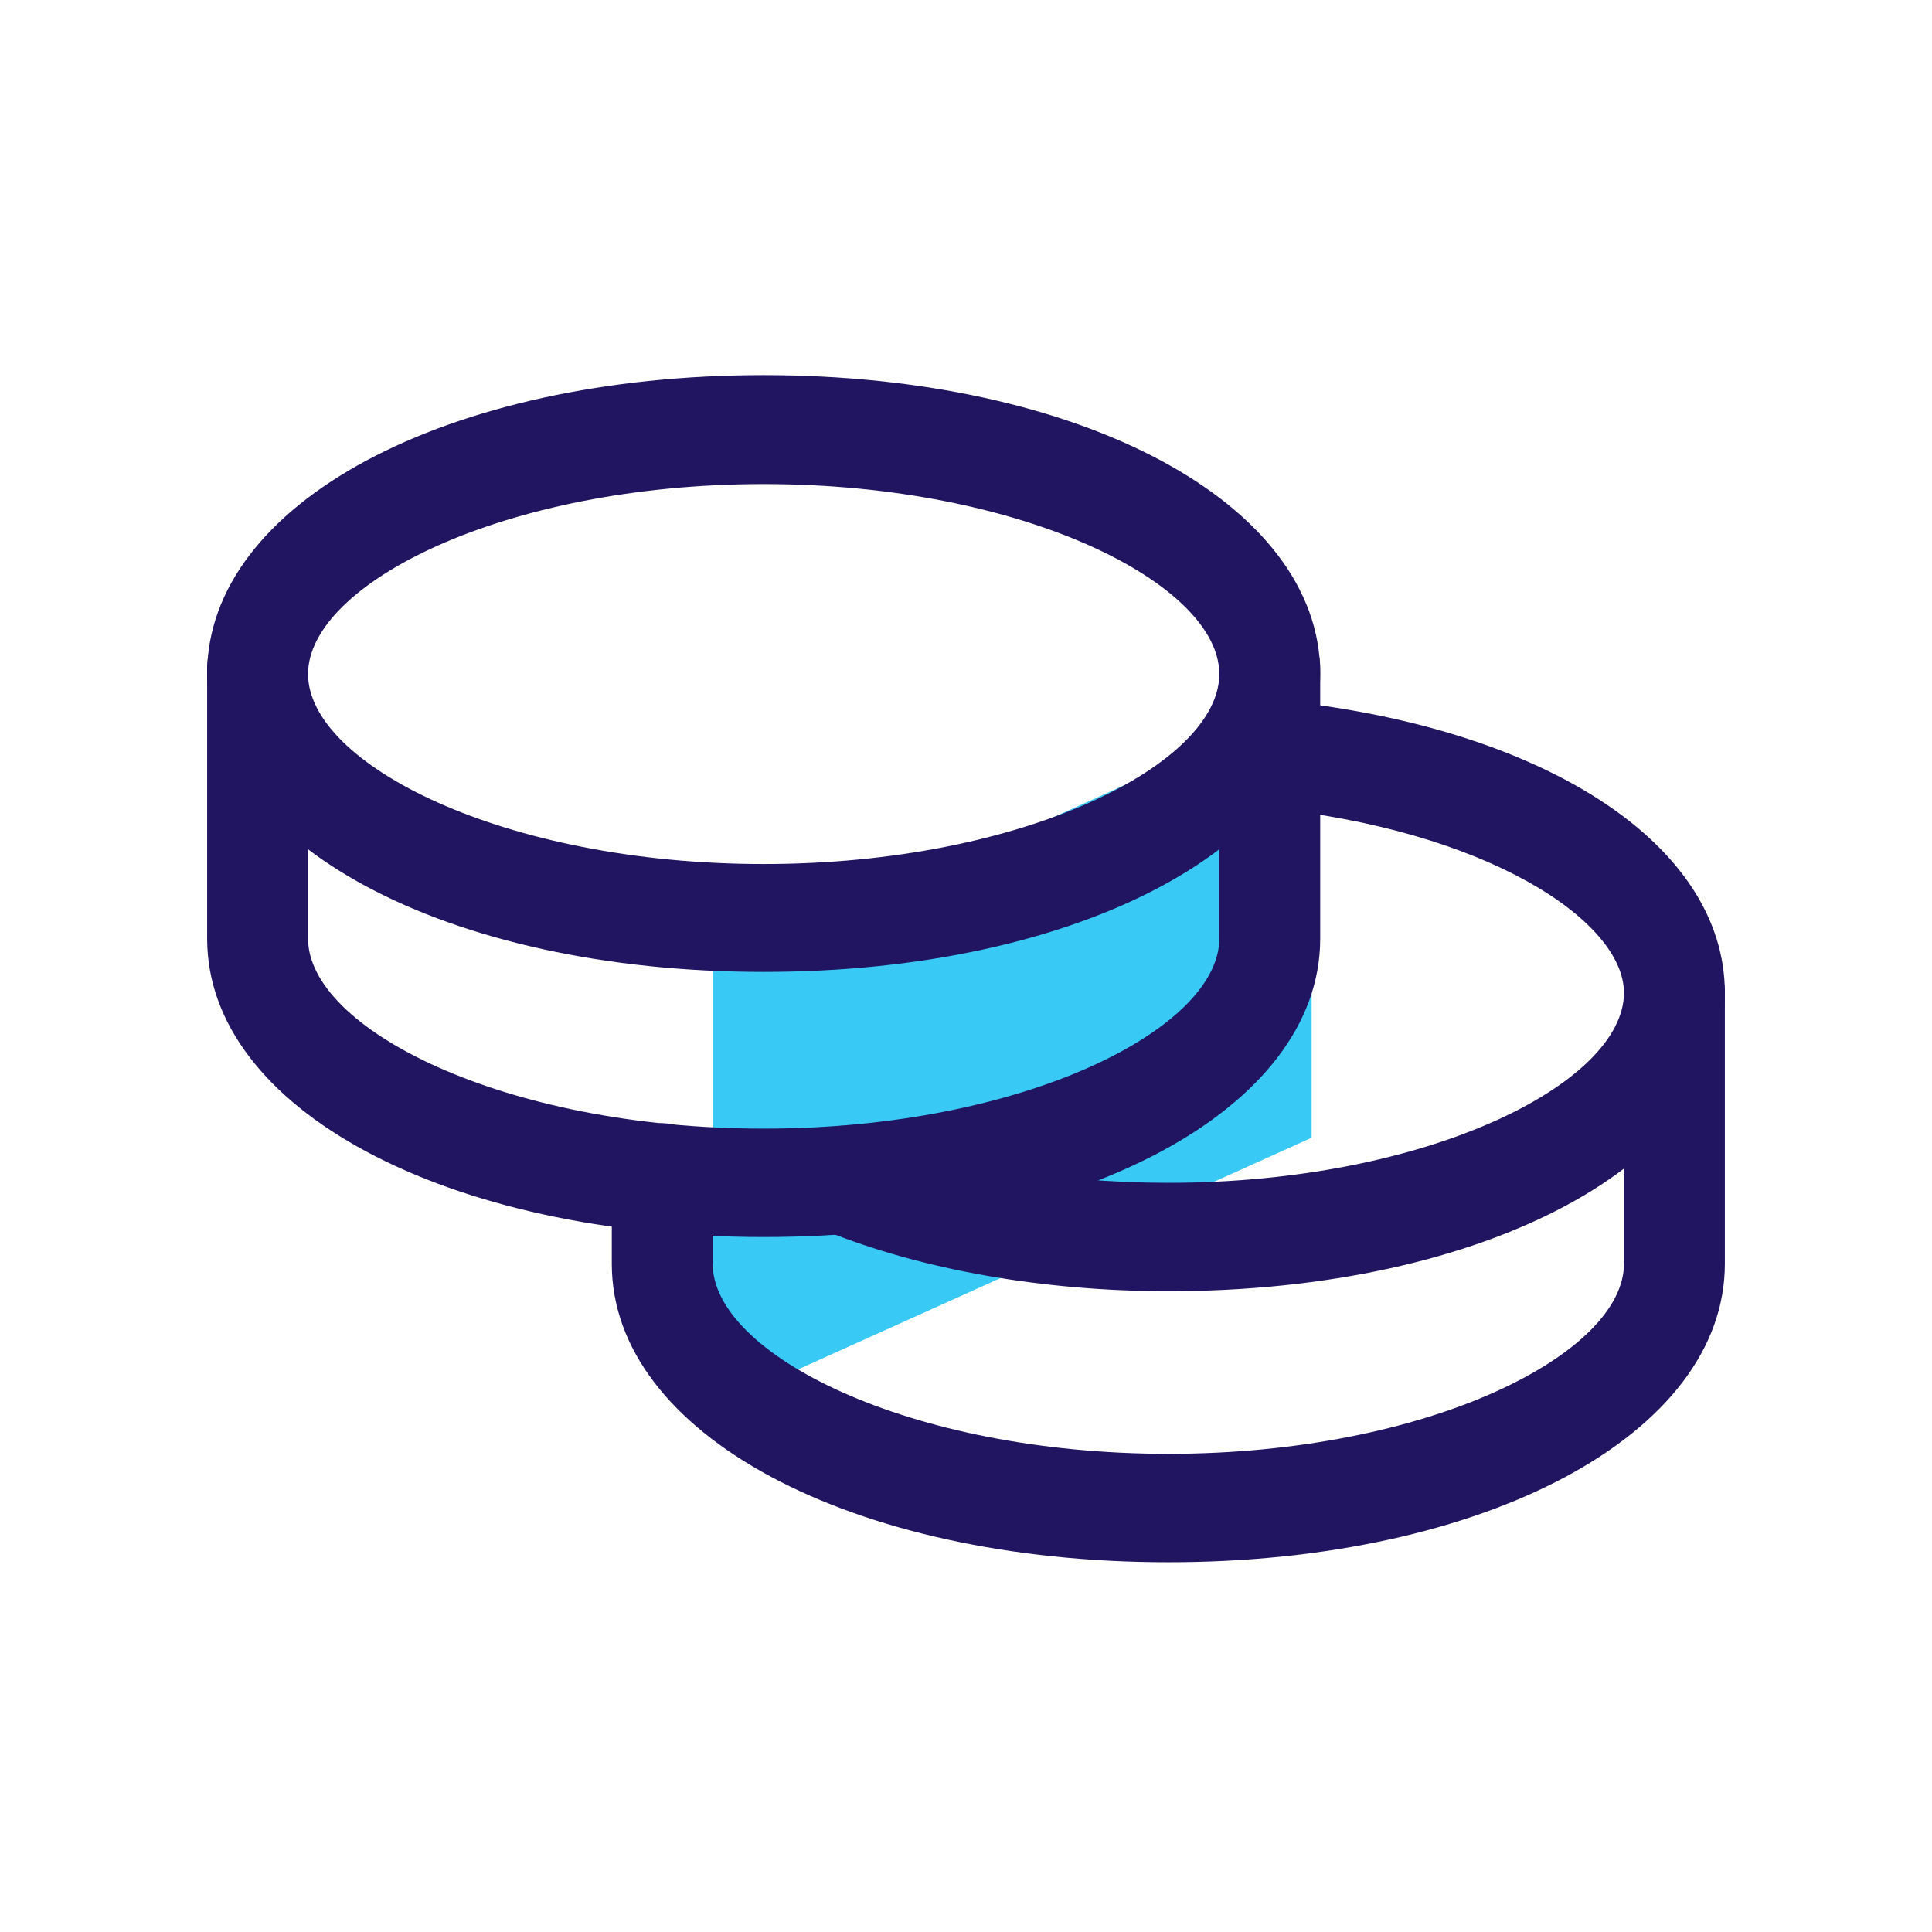
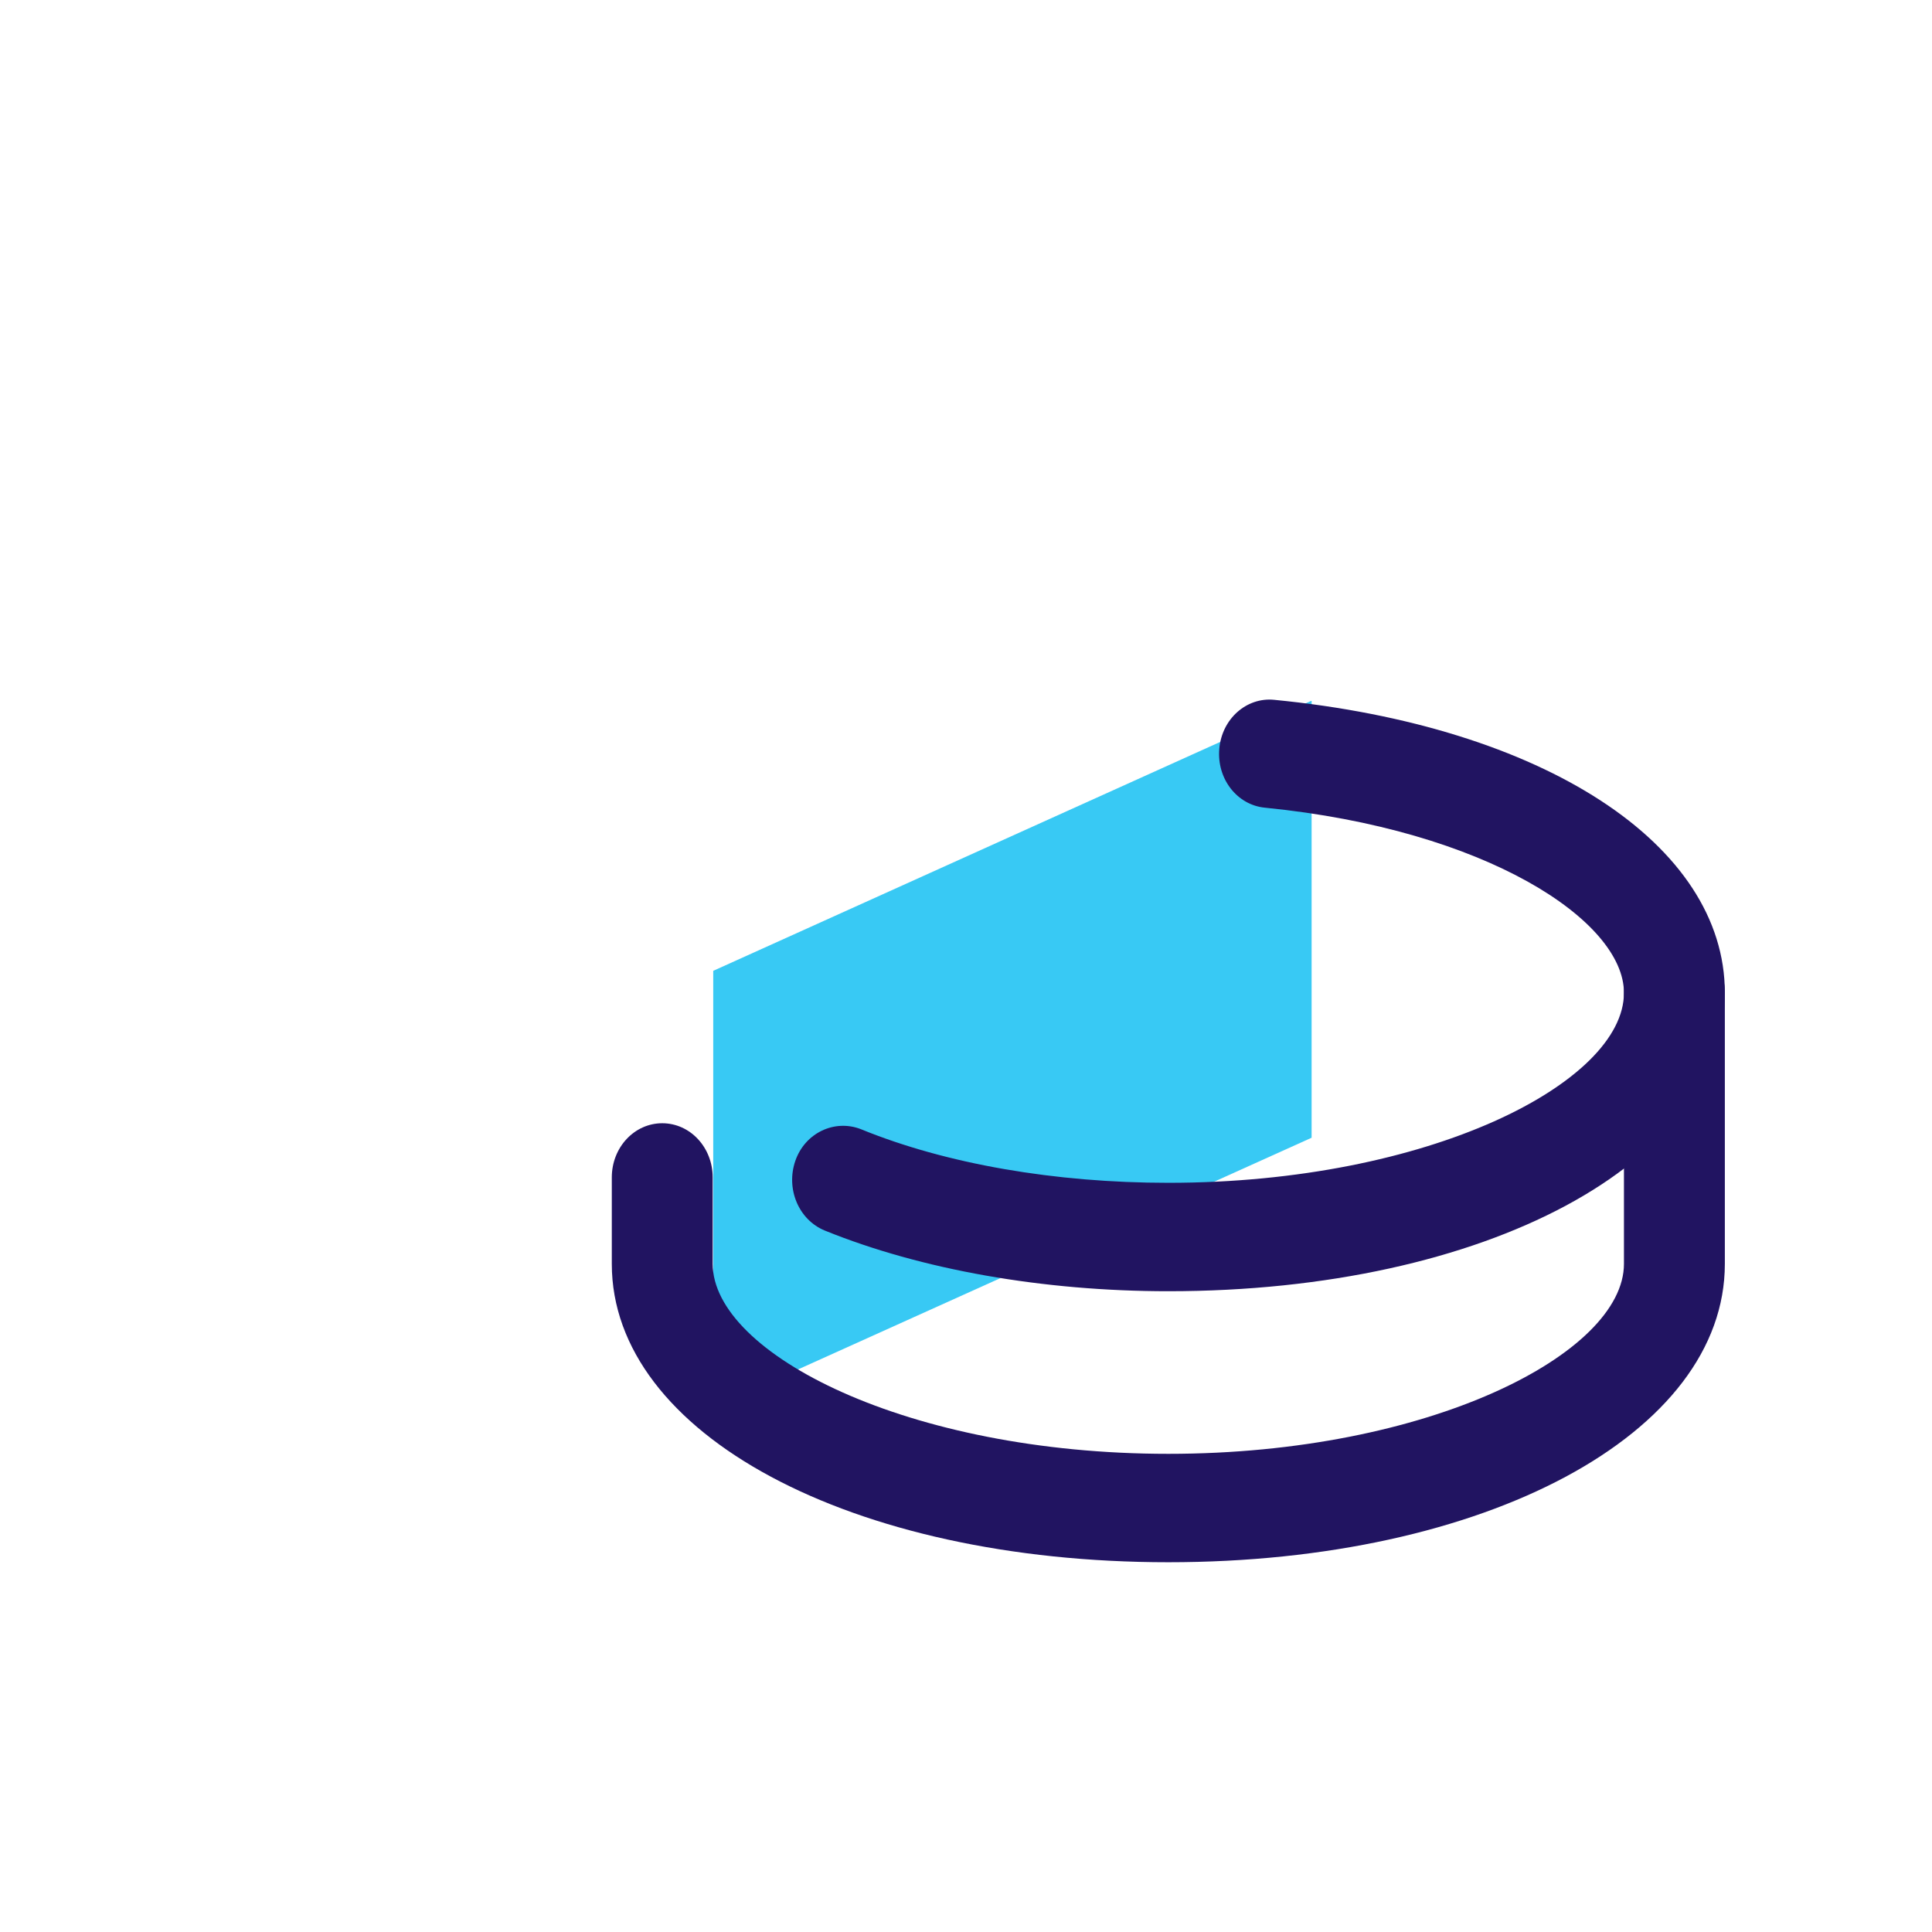
<svg xmlns="http://www.w3.org/2000/svg" fill="none" height="36" viewBox="0 0 36 36" width="36">
  <path d="M24.43 13.06L13.29 18.09V26.23L24.44 21.2V13.06H24.43Z" fill="#38C9F4" />
-   <path d="M14.23 18.11C8.32 18.11 3.86 15.72 3.86 12.55C3.86 9.38 8.32 6.99 14.23 6.99C20.14 6.99 24.6 9.38 24.6 12.55C24.6 15.72 20.14 18.11 14.23 18.11ZM14.23 9.02C9.37 9.02 5.74 10.89 5.74 12.56C5.74 14.23 9.37 16.1 14.23 16.1C19.09 16.1 22.72 14.23 22.72 12.56C22.72 10.89 19.09 9.02 14.23 9.02Z" fill="#211461" />
-   <path d="M14.23 23.05C8.32 23.05 3.86 20.66 3.86 17.49V12.44C3.86 11.88 4.28 11.43 4.8 11.43C5.32 11.43 5.74 11.88 5.74 12.44V17.49C5.74 19.16 9.37 21.03 14.23 21.03C19.09 21.03 22.72 19.16 22.72 17.49V12.44C22.72 11.88 23.14 11.43 23.66 11.43C24.18 11.43 24.6 11.88 24.6 12.44V17.49C24.6 20.66 20.14 23.05 14.23 23.05Z" fill="#211461" />
  <path d="M21.77 24.06C19.44 24.06 17.17 23.66 15.37 22.93C14.88 22.73 14.64 22.15 14.82 21.63C15 21.11 15.55 20.85 16.04 21.04C17.63 21.69 19.66 22.04 21.77 22.04C26.63 22.04 30.26 20.17 30.26 18.5C30.26 17.16 27.7 15.46 23.57 15.05C23.05 15 22.67 14.51 22.72 13.95C22.77 13.39 23.23 12.99 23.74 13.04C28.76 13.53 32.14 15.73 32.14 18.5C32.14 21.67 27.68 24.06 21.77 24.06Z" fill="#211461" />
  <path d="M21.77 29.11C15.86 29.11 11.4 26.72 11.4 23.55V21.94C11.4 21.38 11.82 20.93 12.34 20.93C12.86 20.93 13.28 21.38 13.28 21.94V23.55C13.28 25.22 16.91 27.09 21.77 27.09C26.63 27.09 30.26 25.22 30.26 23.55V18.5C30.26 17.94 30.68 17.49 31.2 17.49C31.72 17.49 32.14 17.94 32.14 18.5V23.55C32.14 26.72 27.68 29.11 21.77 29.11Z" fill="#211461" />
</svg>